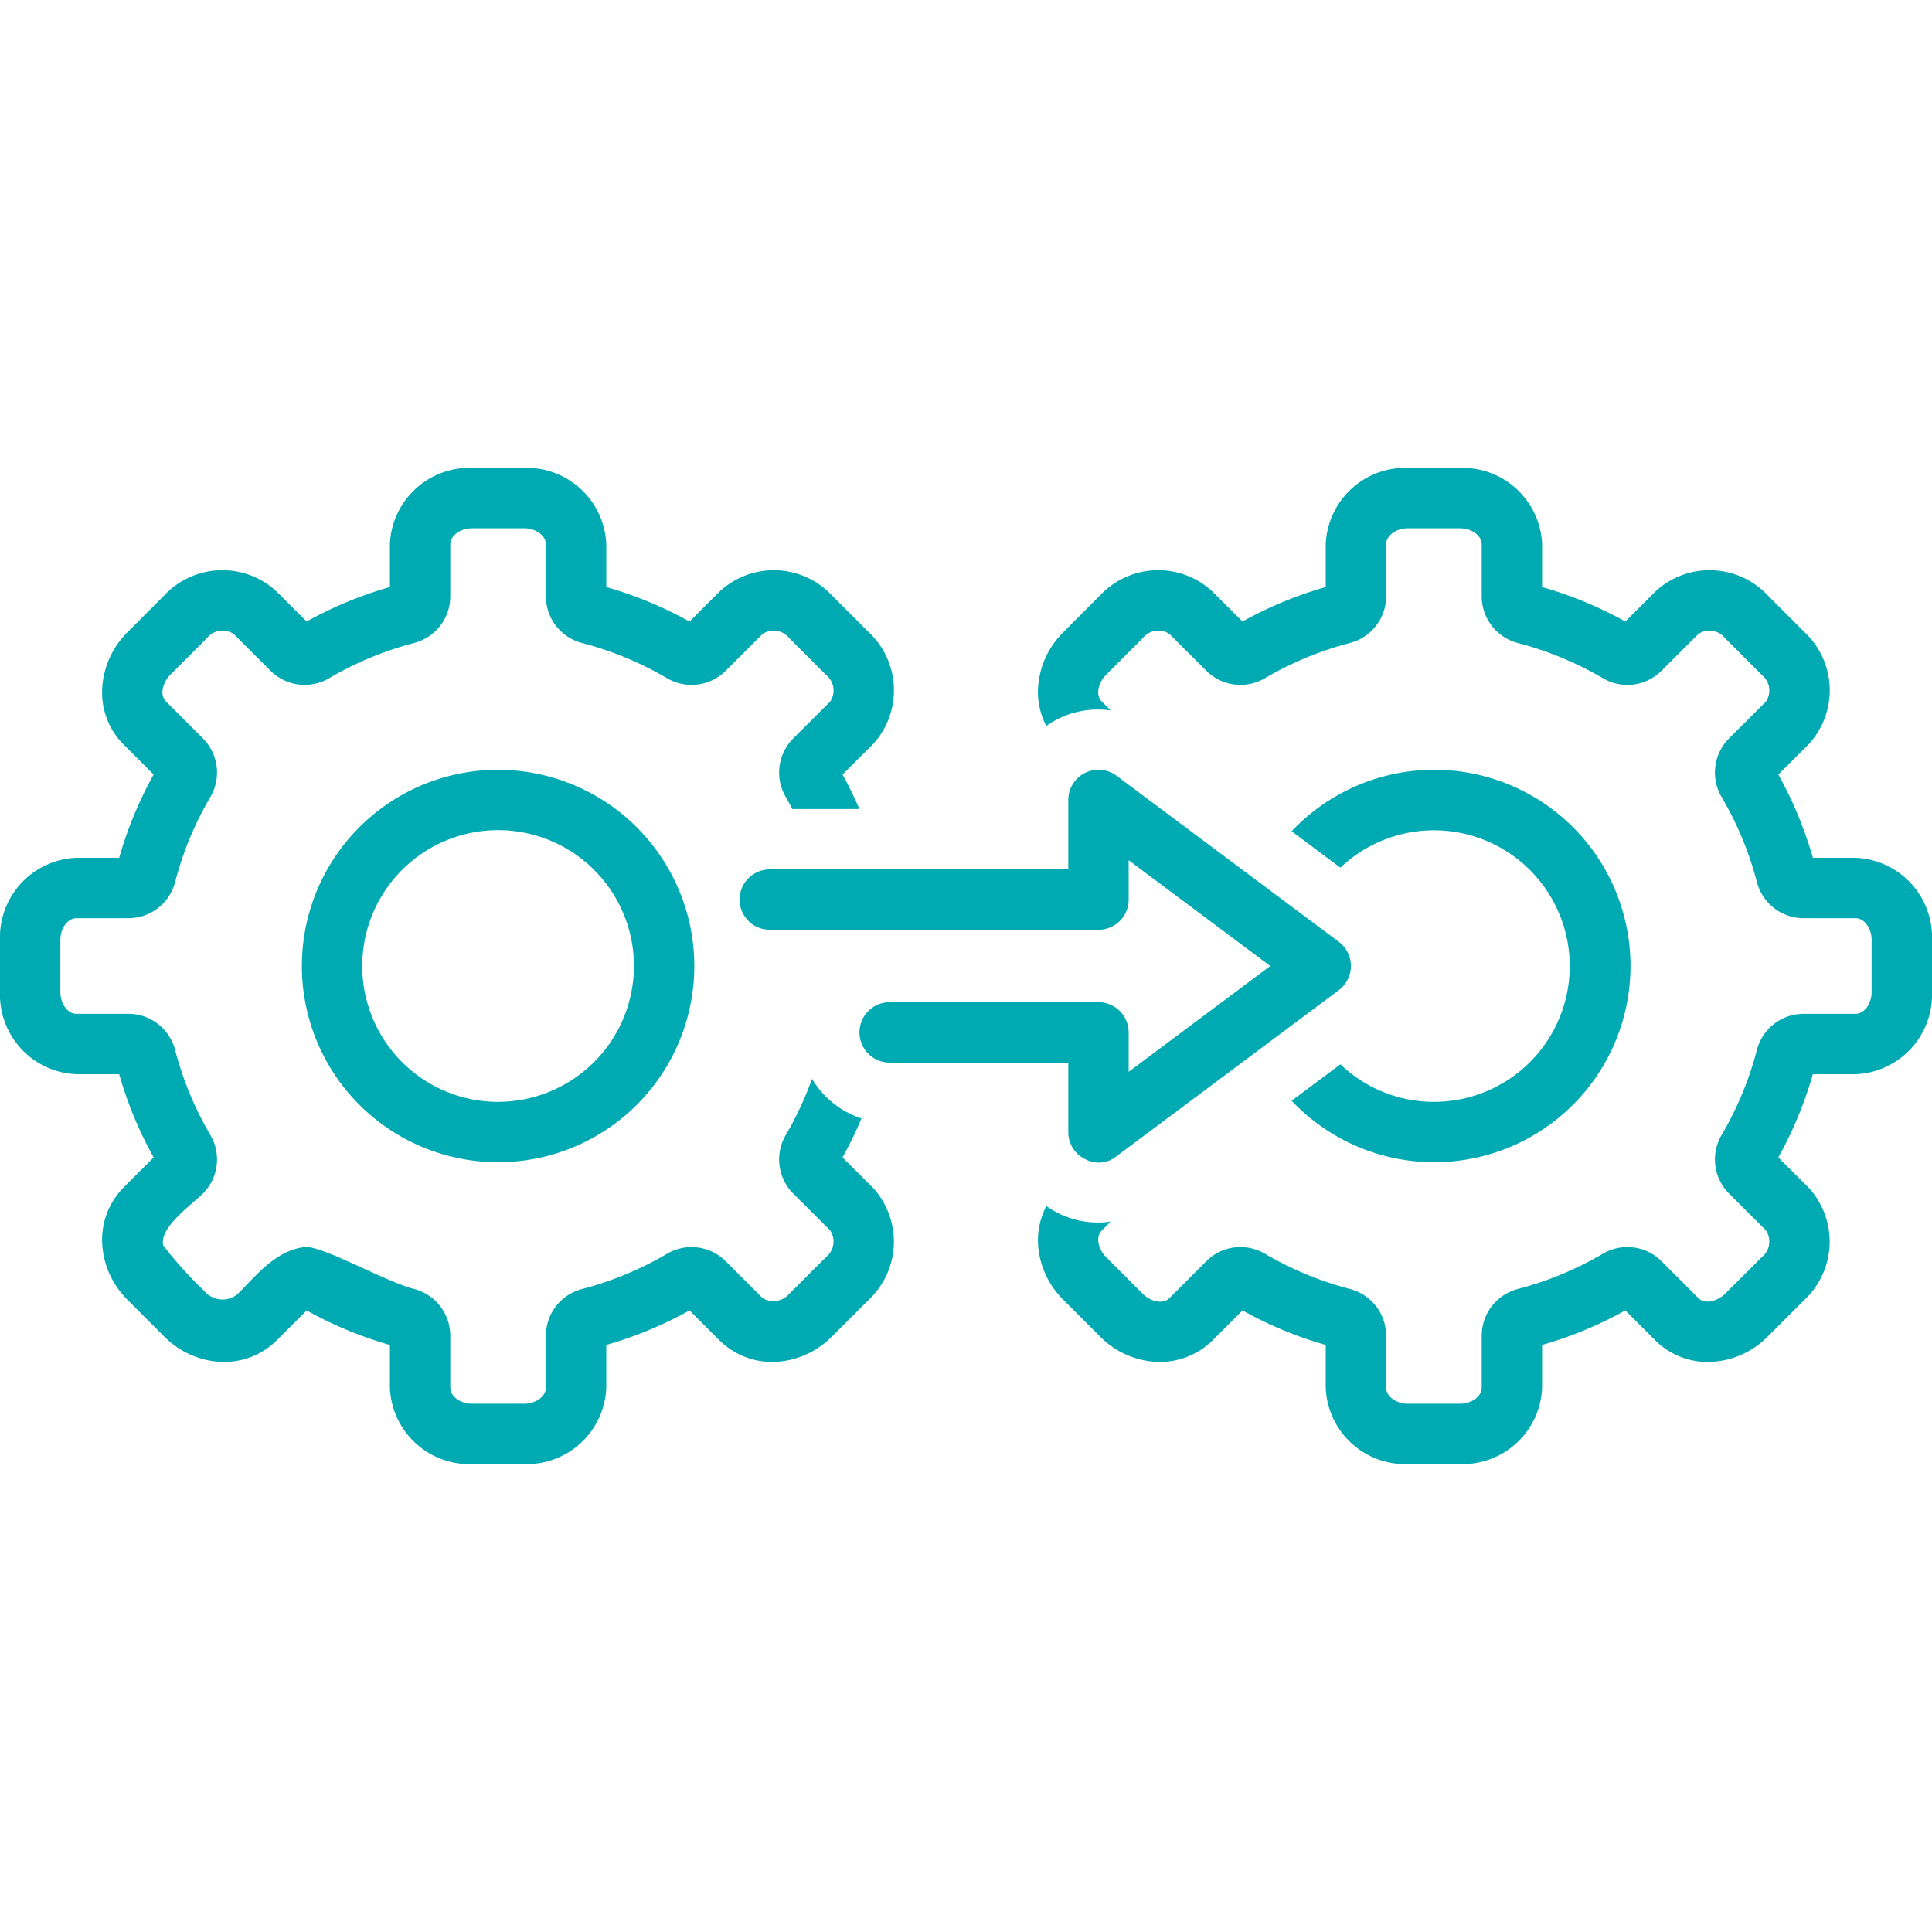
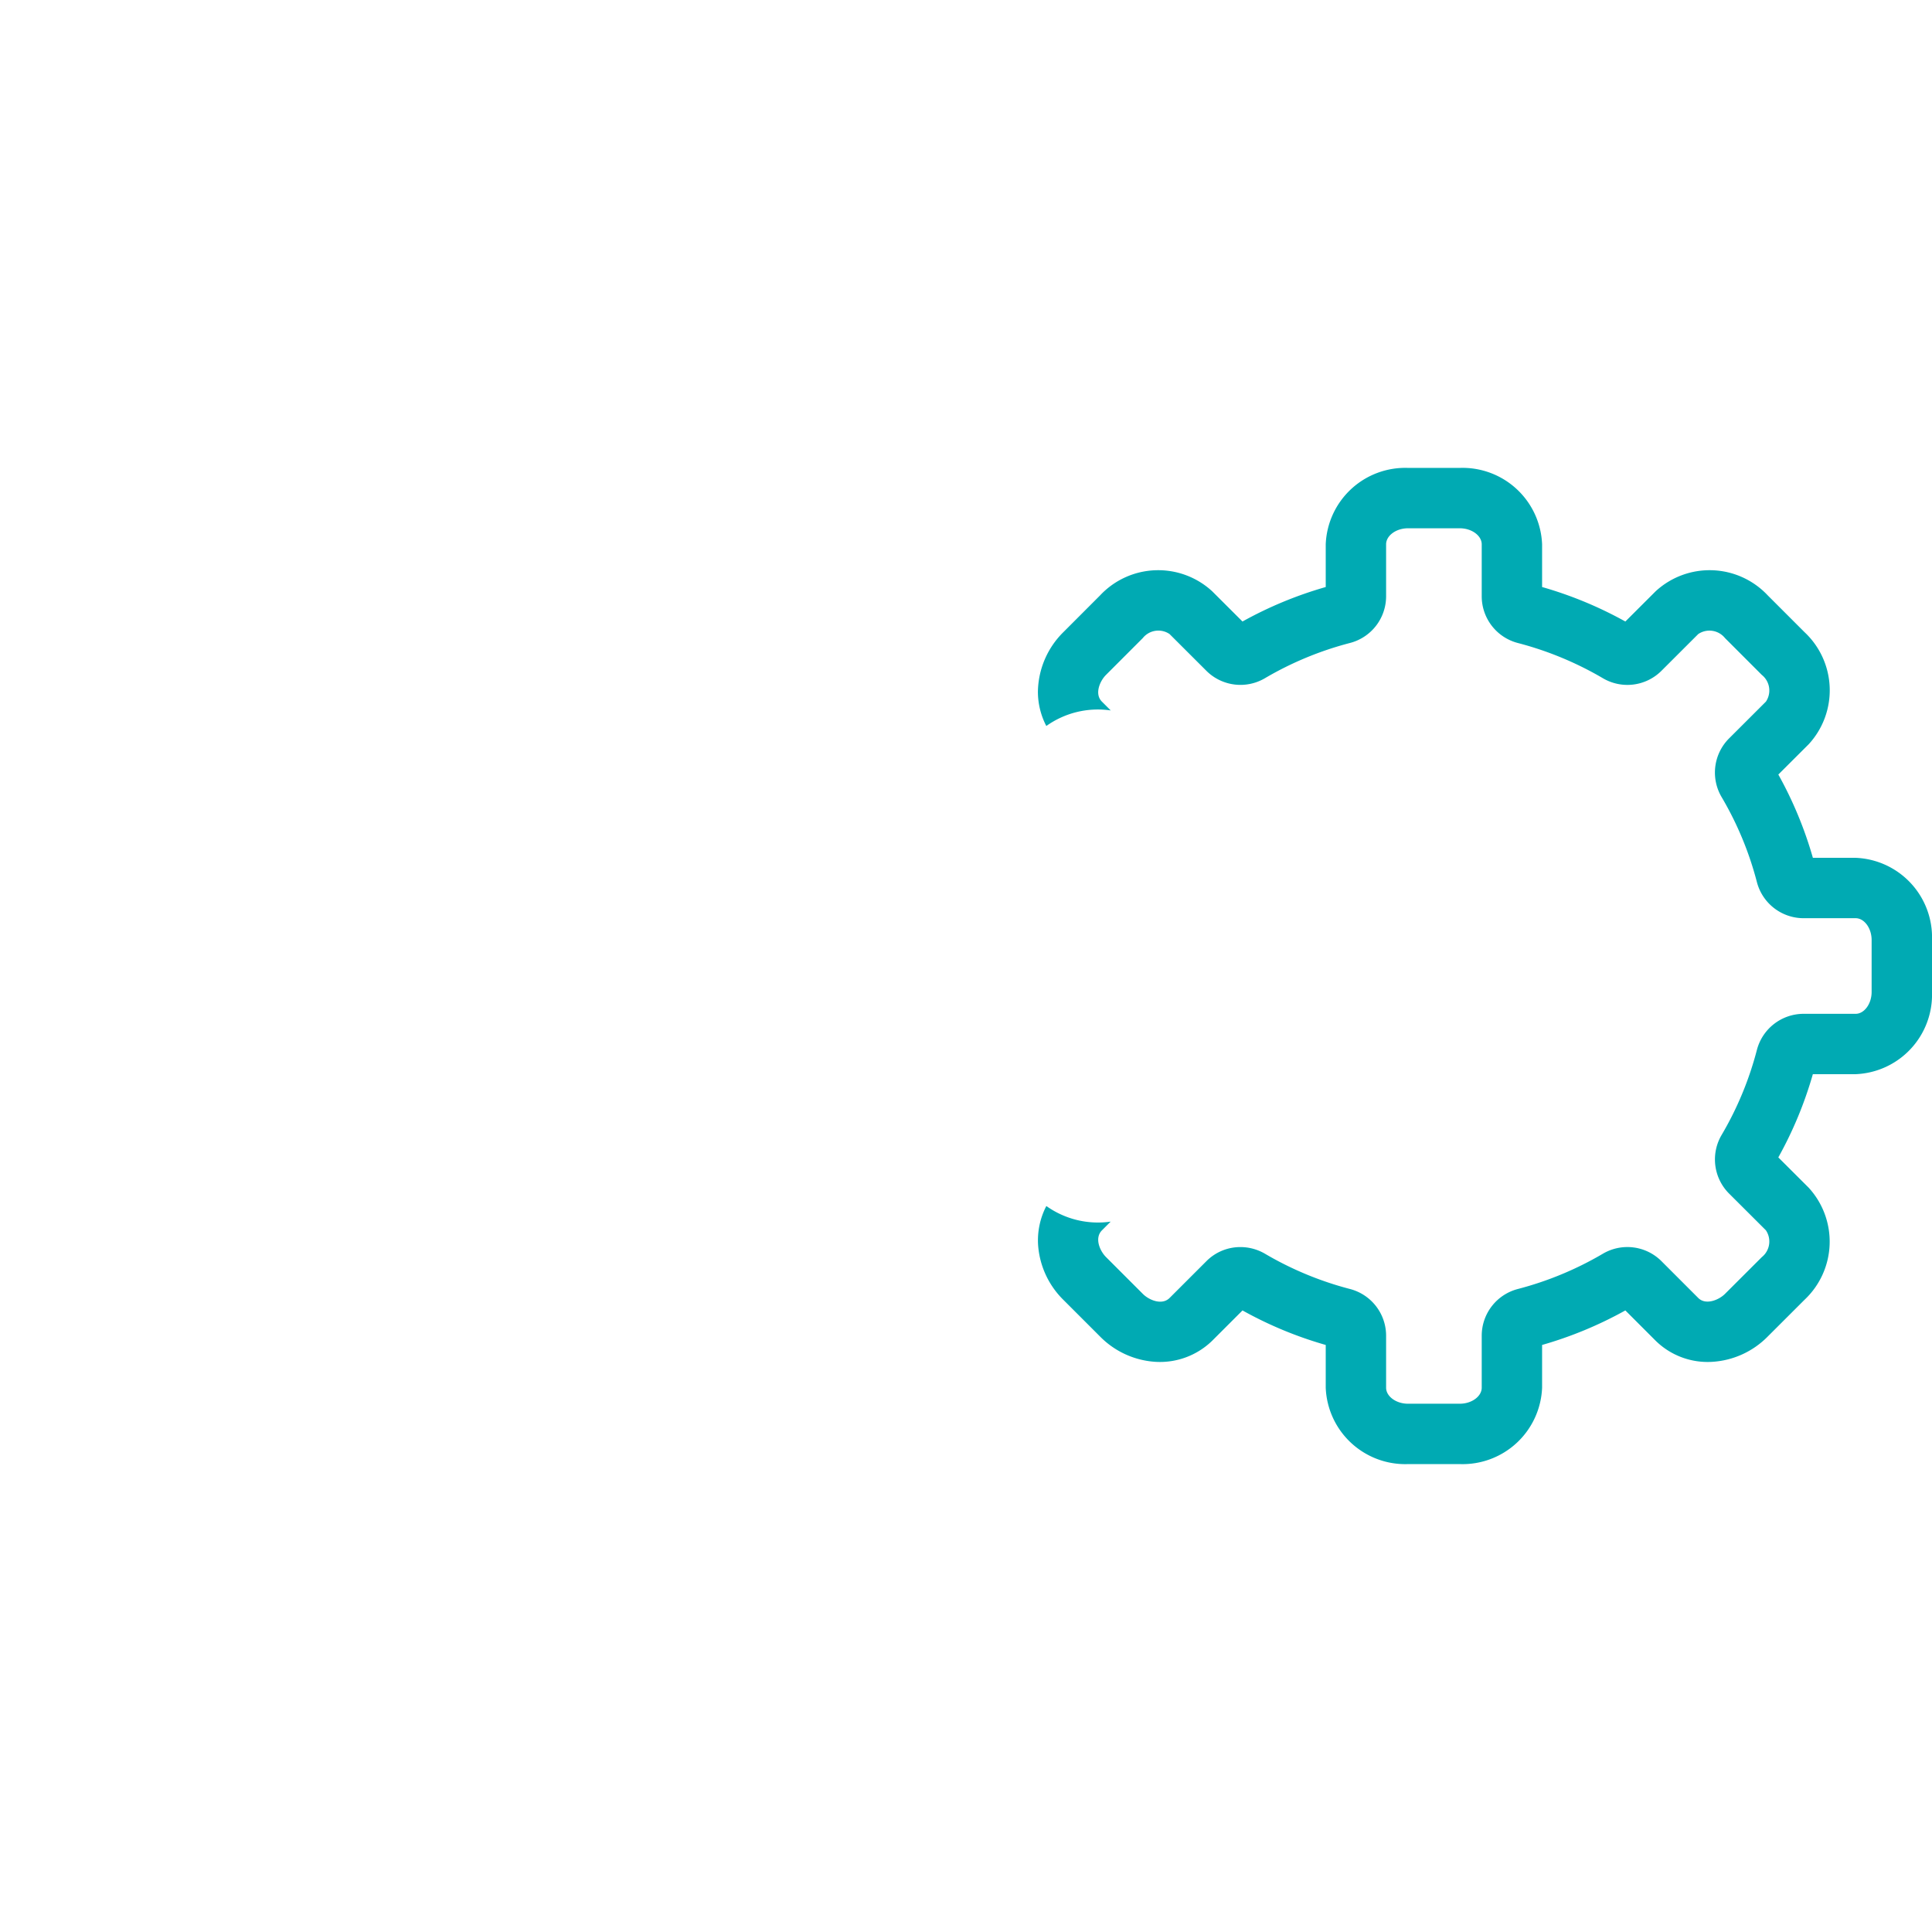
<svg xmlns="http://www.w3.org/2000/svg" data-name="Layer 1" viewBox="0 0 128 128" x="0px" y="0px" aria-hidden="true" width="128px" height="128px" style="fill:url(#CerosGradient_id31be61c69);">
  <defs>
    <linearGradient class="cerosgradient" data-cerosgradient="true" id="CerosGradient_id31be61c69" gradientUnits="userSpaceOnUse" x1="50%" y1="100%" x2="50%" y2="0%">
      <stop offset="0%" stop-color="#00AAB3" />
      <stop offset="100%" stop-color="#00AAB3" />
    </linearGradient>
    <linearGradient />
  </defs>
  <title>miscellaneous 341_expandline</title>
-   <path d="M33,51A13,13,0,1,0,46,64,13.015,13.015,0,0,0,33,51Zm0,22a9,9,0,1,1,9-9A9.01,9.01,0,0,1,33,73Z" style="fill:url(#CerosGradient_id31be61c69);" />
-   <path d="M95,73a8.96,8.96,0,0,1-6.194-2.487l-3.231,2.414a13,13,0,1,0,0-17.855l3.231,2.414A8.995,8.995,0,1,1,95,73Z" style="fill:url(#CerosGradient_id31be61c69);" />
-   <path d="M55.819,76.683a25.913,25.913,0,0,0,1.255-2.584,6.009,6.009,0,0,1-3.277-2.625,21.92,21.92,0,0,1-1.728,3.709,3.196,3.196,0,0,0,.483,3.891l2.443,2.437a1.326,1.326,0,0,1-.27,1.778l-2.439,2.436a1.383,1.383,0,0,1-1.771.271l-2.442-2.442a3.195,3.195,0,0,0-3.884-.485,22.121,22.121,0,0,1-5.613,2.329,3.197,3.197,0,0,0-2.408,3.086V91.938c0,.576-.664,1.062-1.449,1.062H31.28c-.785,0-1.448-.486-1.448-1.062V88.482a3.198,3.198,0,0,0-2.405-3.086C25.464,84.886,21.333,82.5,20.19,82.622c-1.9.203-3.226,1.896-4.45,3.116a1.574,1.574,0,0,1-2.21-.212,25.794,25.794,0,0,1-2.717-3.017c-.276-1.191,1.896-2.697,2.637-3.439a3.201,3.201,0,0,0,.482-3.883,21.995,21.995,0,0,1-2.325-5.61A3.199,3.199,0,0,0,8.52,67.169H5.062C4.486,67.169,4,66.505,4,65.719V62.279c0-.784.486-1.446,1.062-1.446H8.52a3.199,3.199,0,0,0,3.087-2.41,21.962,21.962,0,0,1,2.325-5.61,3.201,3.201,0,0,0-.481-3.884l-2.446-2.446c-.499-.498-.143-1.356.274-1.772l2.431-2.434a1.321,1.321,0,0,1,1.777-.27l2.445,2.441a3.203,3.203,0,0,0,3.88.482,22.058,22.058,0,0,1,5.612-2.327,3.198,3.198,0,0,0,2.408-3.087V36.063c0-.576.663-1.063,1.448-1.063h3.439c.785,0,1.449.487,1.449,1.063V39.517a3.198,3.198,0,0,0,2.408,3.087,22.119,22.119,0,0,1,5.615,2.328,3.202,3.202,0,0,0,3.88-.483l2.444-2.441a1.321,1.321,0,0,1,1.774.268l2.436,2.437a1.32,1.32,0,0,1,.275,1.771l-2.449,2.444a3.199,3.199,0,0,0-.482,3.89c.151.256.285.521.426.783h4.446c-.339-.778-.707-1.543-1.121-2.284l2.01-2.005a5.276,5.276,0,0,0-.275-7.428l-2.438-2.438a5.276,5.276,0,0,0-7.428-.268l-2.004,2.002a26.117,26.117,0,0,0-5.516-2.287V36.063A5.273,5.273,0,0,0,34.72,31H31.28a5.272,5.272,0,0,0-5.448,5.063v2.829a26.054,26.054,0,0,0-5.515,2.285l-2.004-2.001a5.276,5.276,0,0,0-7.431.271L8.452,41.88a5.659,5.659,0,0,0-1.687,3.965,4.857,4.857,0,0,0,1.413,3.468l2.002,2.003A25.95,25.95,0,0,0,7.895,56.833H5.062A5.271,5.271,0,0,0,0,62.279v3.439a5.273,5.273,0,0,0,5.062,5.45h2.833a25.993,25.993,0,0,0,2.285,5.514l-2,2a4.919,4.919,0,0,0-1.405,3.779A5.654,5.654,0,0,0,8.45,86.117l2.431,2.431a5.643,5.643,0,0,0,3.655,1.676,4.951,4.951,0,0,0,3.778-1.4l2.004-2.004a26.001,26.001,0,0,0,5.514,2.288V91.938A5.272,5.272,0,0,0,31.28,97h3.439a5.273,5.273,0,0,0,5.449-5.062V89.107a26.084,26.084,0,0,0,5.516-2.288L47.689,88.824a4.952,4.952,0,0,0,3.777,1.399,5.637,5.637,0,0,0,3.651-1.673l2.439-2.437a5.284,5.284,0,0,0,.268-7.432Z" style="fill:url(#CerosGradient_id31be61c69);" />
  <path d="M122.94,56.833h-2.832a25.955,25.955,0,0,0-2.289-5.518l2.01-2.005a5.276,5.276,0,0,0-.275-7.428l-2.438-2.438a5.277,5.277,0,0,0-7.428-.268l-2.004,2.001a26.106,26.106,0,0,0-5.516-2.285v-2.829A5.273,5.273,0,0,0,96.72,31H93.28A5.272,5.272,0,0,0,87.833,36.063v2.829a26.035,26.035,0,0,0-5.515,2.285l-2.005-2.001a5.277,5.277,0,0,0-7.431.271l-2.431,2.434a5.659,5.659,0,0,0-1.687,3.964,4.931,4.931,0,0,0,.557,2.254,5.881,5.881,0,0,1,4.268-1.03l-.586-.586c-.5-.5-.143-1.356.275-1.772l2.432-2.434a1.322,1.322,0,0,1,1.776-.27l2.444,2.44a3.199,3.199,0,0,0,3.881.483,22.052,22.052,0,0,1,5.612-2.327A3.198,3.198,0,0,0,91.833,39.517V36.063C91.833,35.487,92.496,35,93.28,35h3.439c.785,0,1.449.487,1.449,1.063V39.517a3.199,3.199,0,0,0,2.406,3.087,22.15,22.15,0,0,1,5.616,2.327,3.195,3.195,0,0,0,3.879-.482l2.444-2.441a1.323,1.323,0,0,1,1.774.268l2.436,2.437a1.321,1.321,0,0,1,.274,1.771l-2.447,2.443a3.2,3.2,0,0,0-.483,3.891,21.918,21.918,0,0,1,2.329,5.61A3.198,3.198,0,0,0,119.483,60.833h3.457c.574,0,1.06.662,1.06,1.446v3.439c0,.786-.485,1.45-1.06,1.45h-3.457a3.202,3.202,0,0,0-3.087,2.404,22.005,22.005,0,0,1-2.327,5.609,3.198,3.198,0,0,0,.482,3.891l2.443,2.437a1.326,1.326,0,0,1-.269,1.778l-2.44,2.436c-.411.41-1.279.763-1.771.271l-2.443-2.444a3.196,3.196,0,0,0-3.882-.484,22.111,22.111,0,0,1-5.614,2.33,3.197,3.197,0,0,0-2.407,3.086V91.938c0,.576-.664,1.062-1.449,1.062H93.28c-.784,0-1.447-.486-1.447-1.062V88.482a3.198,3.198,0,0,0-2.406-3.086,22.041,22.041,0,0,1-5.614-2.33,3.225,3.225,0,0,0-1.633-.444,3.167,3.167,0,0,0-2.248.929l-2.444,2.443c-.5.5-1.356.148-1.775-.273l-2.433-2.433c-.426-.426-.776-1.273-.272-1.776l.577-.577A5.897,5.897,0,0,1,69.323,79.902a4.933,4.933,0,0,0-.548,2.56,5.658,5.658,0,0,0,1.675,3.655l2.431,2.431a5.642,5.642,0,0,0,3.655,1.676,4.961,4.961,0,0,0,3.778-1.4l2.005-2.004A25.949,25.949,0,0,0,87.833,89.107V91.938A5.272,5.272,0,0,0,93.28,97h3.439a5.273,5.273,0,0,0,5.449-5.062V89.107a26.107,26.107,0,0,0,5.516-2.288l2.004,2.005a4.915,4.915,0,0,0,3.777,1.399,5.634,5.634,0,0,0,3.65-1.673l2.44-2.437a5.285,5.285,0,0,0,.268-7.432l-2.005-2a25.983,25.983,0,0,0,2.288-5.514h2.833A5.272,5.272,0,0,0,128,65.719V62.279A5.27,5.27,0,0,0,122.94,56.833Z" style="fill:url(#CerosGradient_id31be61c69);" />
-   <path d="M71.881,51.212A2.001,2.001,0,0,0,70.777,53v4.6H51a2,2,0,0,0,0,4H72.777a2,2,0,0,0,2-2v-2.608L84.158,64l-9.381,7.009V68.399a2,2,0,0,0-2-2h-13.835a2,2,0,0,0,0,4h11.835V75a1.984,1.984,0,0,0,1.104,1.788,1.871,1.871,0,0,0,2.094-.186l14.723-11a2.001,2.001,0,0,0,0-3.205l-14.723-11A2.007,2.007,0,0,0,71.881,51.212Z" style="fill:url(#CerosGradient_id31be61c69);" />
</svg>